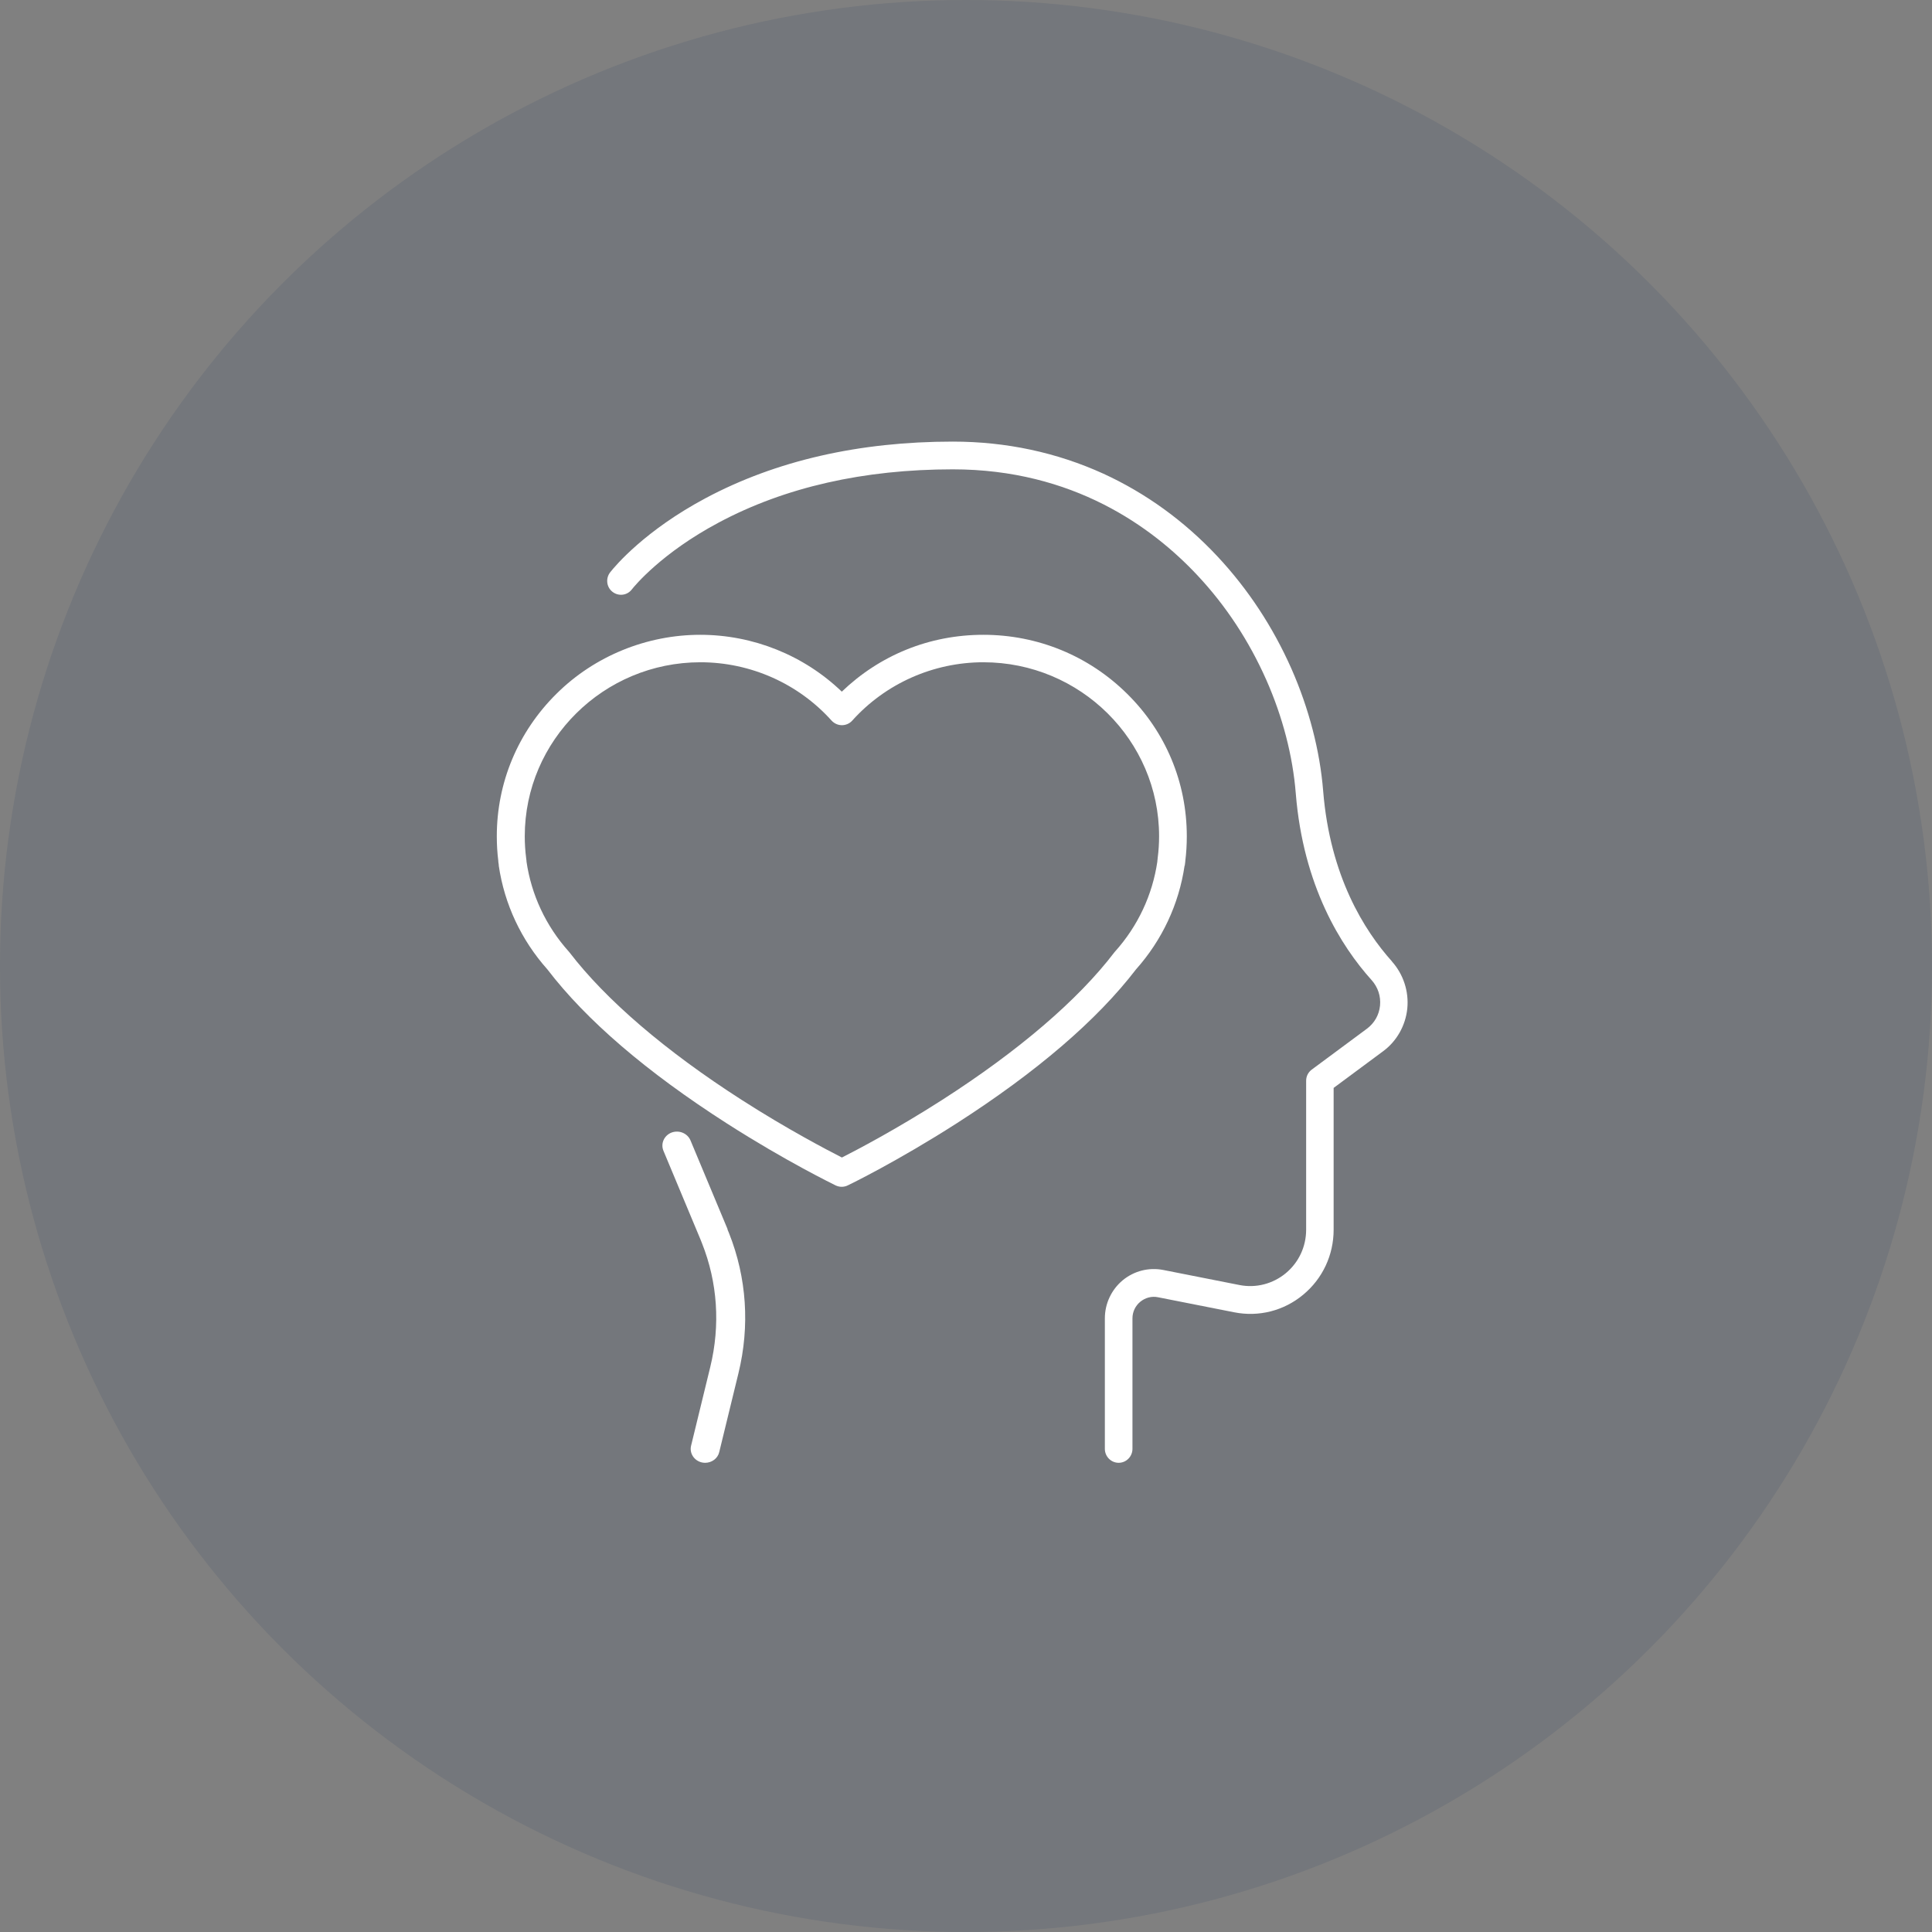
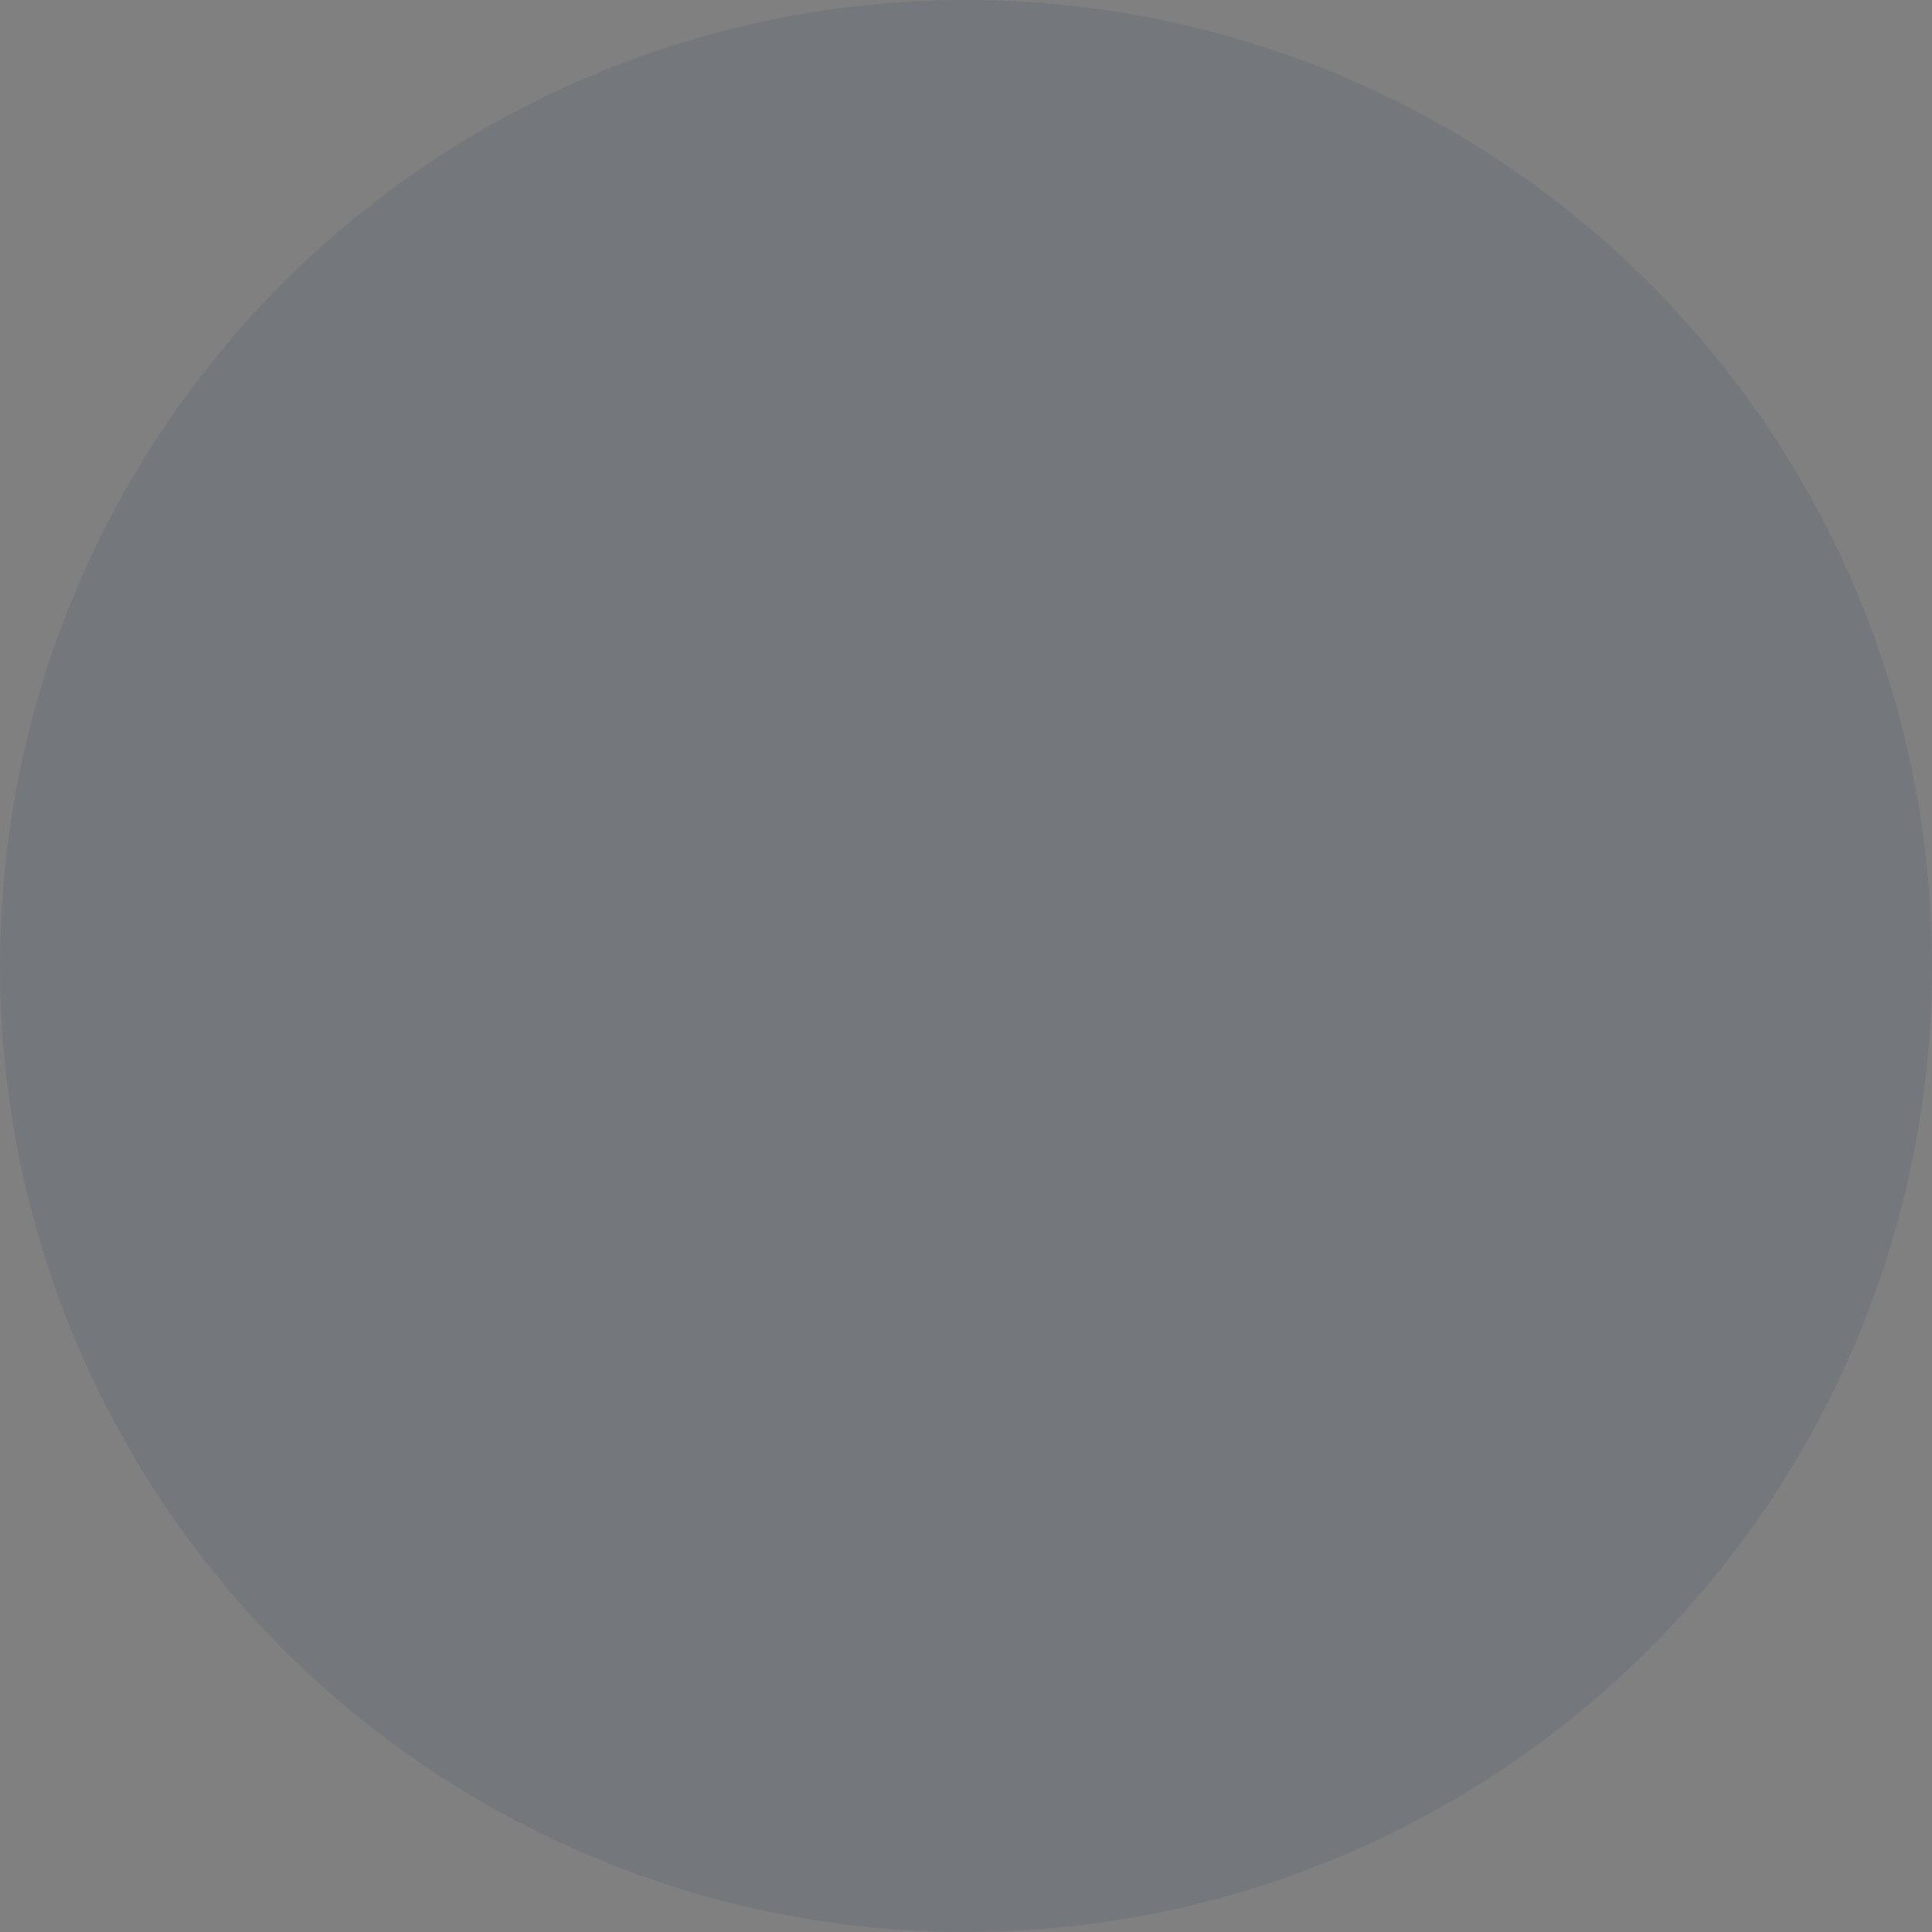
<svg xmlns="http://www.w3.org/2000/svg" width="70px" height="70px" viewBox="0 0 70 70" version="1.1">
  <rect x="0" y="0" width="70" height="70" fill="#808080" stroke="none" />
  <title>Icon Copy 3</title>
  <g id="Page-1" stroke="none" stroke-width="1" fill="none" fill-rule="evenodd">
    <g id="Home---Medmate-redesign" transform="translate(-230, -3538)">
      <g id="Icon-Copy-3" transform="translate(230, 3538)">
        <circle id="Oval" fill="#0A2756" opacity="0.097" cx="35" cy="35" r="35" />
        <g id="noun-brain-4806248-FFFFFF" transform="translate(18, 16)" fill="#FFFFFF" fill-rule="nonzero">
          <g id="noun-mental-health-6300329">
-             <path d="M24.929,15.36 L24.929,15.34 C24.933,15.298 24.941,15.26 24.945,15.219 L24.945,15.211 L24.945,15.198 C24.983,14.903 25,14.599 25,14.299 C25,12.347 24.235,10.516 22.84,9.139 C21.45,7.762 19.597,7 17.63,7 C15.664,7 13.87,7.745 12.5,9.06 C11.13,7.745 9.29,7 7.37,7 C5.45,7 3.55,7.757 2.16,9.139 C0.769,10.516 0,12.352 0,14.299 C0,14.599 0.017,14.898 0.055,15.198 L0.055,15.211 L0.055,15.223 C0.059,15.26 0.063,15.298 0.071,15.335 L0.071,15.344 L0.071,15.348 L0.071,15.364 C0.277,16.763 0.887,18.061 1.832,19.122 C3.239,20.962 5.424,22.838 8.328,24.699 C10.483,26.08 12.206,26.912 12.277,26.95 C12.349,26.983 12.42,27 12.496,27 C12.571,27 12.647,26.983 12.714,26.95 C12.786,26.917 14.508,26.08 16.664,24.699 C19.563,22.838 21.748,20.962 23.16,19.122 C24.105,18.061 24.714,16.763 24.92,15.364 L24.929,15.36 Z M22.378,18.502 C21.063,20.229 18.903,22.077 16.139,23.85 C14.471,24.919 13.038,25.668 12.504,25.939 C11.975,25.668 10.542,24.923 8.87,23.85 C6.105,22.077 3.95,20.225 2.63,18.502 C2.622,18.494 2.613,18.482 2.605,18.473 C1.782,17.554 1.252,16.426 1.076,15.215 L1.076,15.211 L1.076,15.198 L1.076,15.19 C1.071,15.157 1.067,15.127 1.063,15.094 L1.063,15.086 C1.029,14.824 1.013,14.561 1.013,14.299 C1.013,10.825 3.87,7.995 7.378,7.995 C9.193,7.995 10.924,8.765 12.13,10.109 C12.227,10.213 12.361,10.275 12.504,10.275 C12.647,10.275 12.786,10.213 12.878,10.109 C14.084,8.765 15.819,7.995 17.63,7.995 C21.139,7.995 23.996,10.825 23.996,14.299 C23.996,14.561 23.979,14.828 23.945,15.086 L23.945,15.094 C23.941,15.127 23.937,15.165 23.933,15.198 L23.933,15.211 L23.933,15.215 C23.756,16.426 23.227,17.554 22.403,18.473 C22.395,18.482 22.387,18.494 22.378,18.502 L22.378,18.502 Z" id="Shape" />
-             <path d="M8.363,28.538 L7.017,25.317 C6.907,25.06 6.604,24.934 6.331,25.035 C6.063,25.14 5.931,25.43 6.036,25.691 L7.382,28.913 C7.4,28.959 7.418,29.001 7.435,29.047 C7.998,30.464 8.104,32.012 7.734,33.53 L7.039,36.382 C6.973,36.651 7.149,36.924 7.431,36.987 C7.47,36.996 7.51,37 7.55,37 C7.787,37 8.007,36.844 8.06,36.609 L8.755,33.757 C9.173,32.046 9.054,30.292 8.416,28.685 C8.394,28.635 8.377,28.585 8.355,28.538 L8.363,28.538 Z" id="Path" />
-             <path d="M32.434,18.834 C31.434,17.72 30.191,15.749 29.941,12.663 C29.824,11.2 29.424,9.665 28.79,8.227 C28.119,6.714 27.218,5.343 26.109,4.158 C24.908,2.875 23.519,1.871 21.981,1.164 C20.292,0.395 18.457,0 16.522,0 C13.132,0 10.118,0.689 7.57,2.047 C5.377,3.216 4.301,4.49 4.109,4.734 C3.938,4.952 3.971,5.268 4.188,5.44 C4.405,5.613 4.718,5.579 4.889,5.36 C4.993,5.226 5.977,4.032 8.037,2.935 C10.439,1.652 13.295,1.005 16.522,1.005 C20.876,1.005 23.745,3.094 25.383,4.843 C26.417,5.945 27.255,7.223 27.881,8.635 C28.473,9.972 28.84,11.389 28.948,12.743 C29.219,16.11 30.591,18.284 31.696,19.511 C31.926,19.768 32.034,20.096 32.001,20.436 C31.967,20.777 31.796,21.071 31.525,21.273 L29.528,22.753 C29.399,22.849 29.324,22.996 29.324,23.156 L29.324,28.554 C29.324,29.168 29.057,29.74 28.586,30.131 C28.119,30.517 27.506,30.677 26.909,30.559 L24.145,30.013 C23.624,29.912 23.09,30.047 22.677,30.387 C22.269,30.728 22.031,31.232 22.031,31.766 L22.031,36.496 C22.031,36.773 22.256,37 22.531,37 C22.806,37 23.031,36.773 23.031,36.496 L23.031,31.766 C23.031,31.531 23.136,31.312 23.315,31.165 C23.494,31.018 23.728,30.955 23.953,31.001 L26.718,31.547 C27.606,31.724 28.519,31.493 29.219,30.908 C29.92,30.328 30.32,29.471 30.32,28.558 L30.32,23.417 L32.113,22.088 C32.61,21.722 32.926,21.155 32.989,20.541 C33.051,19.923 32.847,19.301 32.434,18.838 L32.434,18.834 Z" id="Path" />
-           </g>
+             </g>
        </g>
      </g>
    </g>
  </g>
</svg>